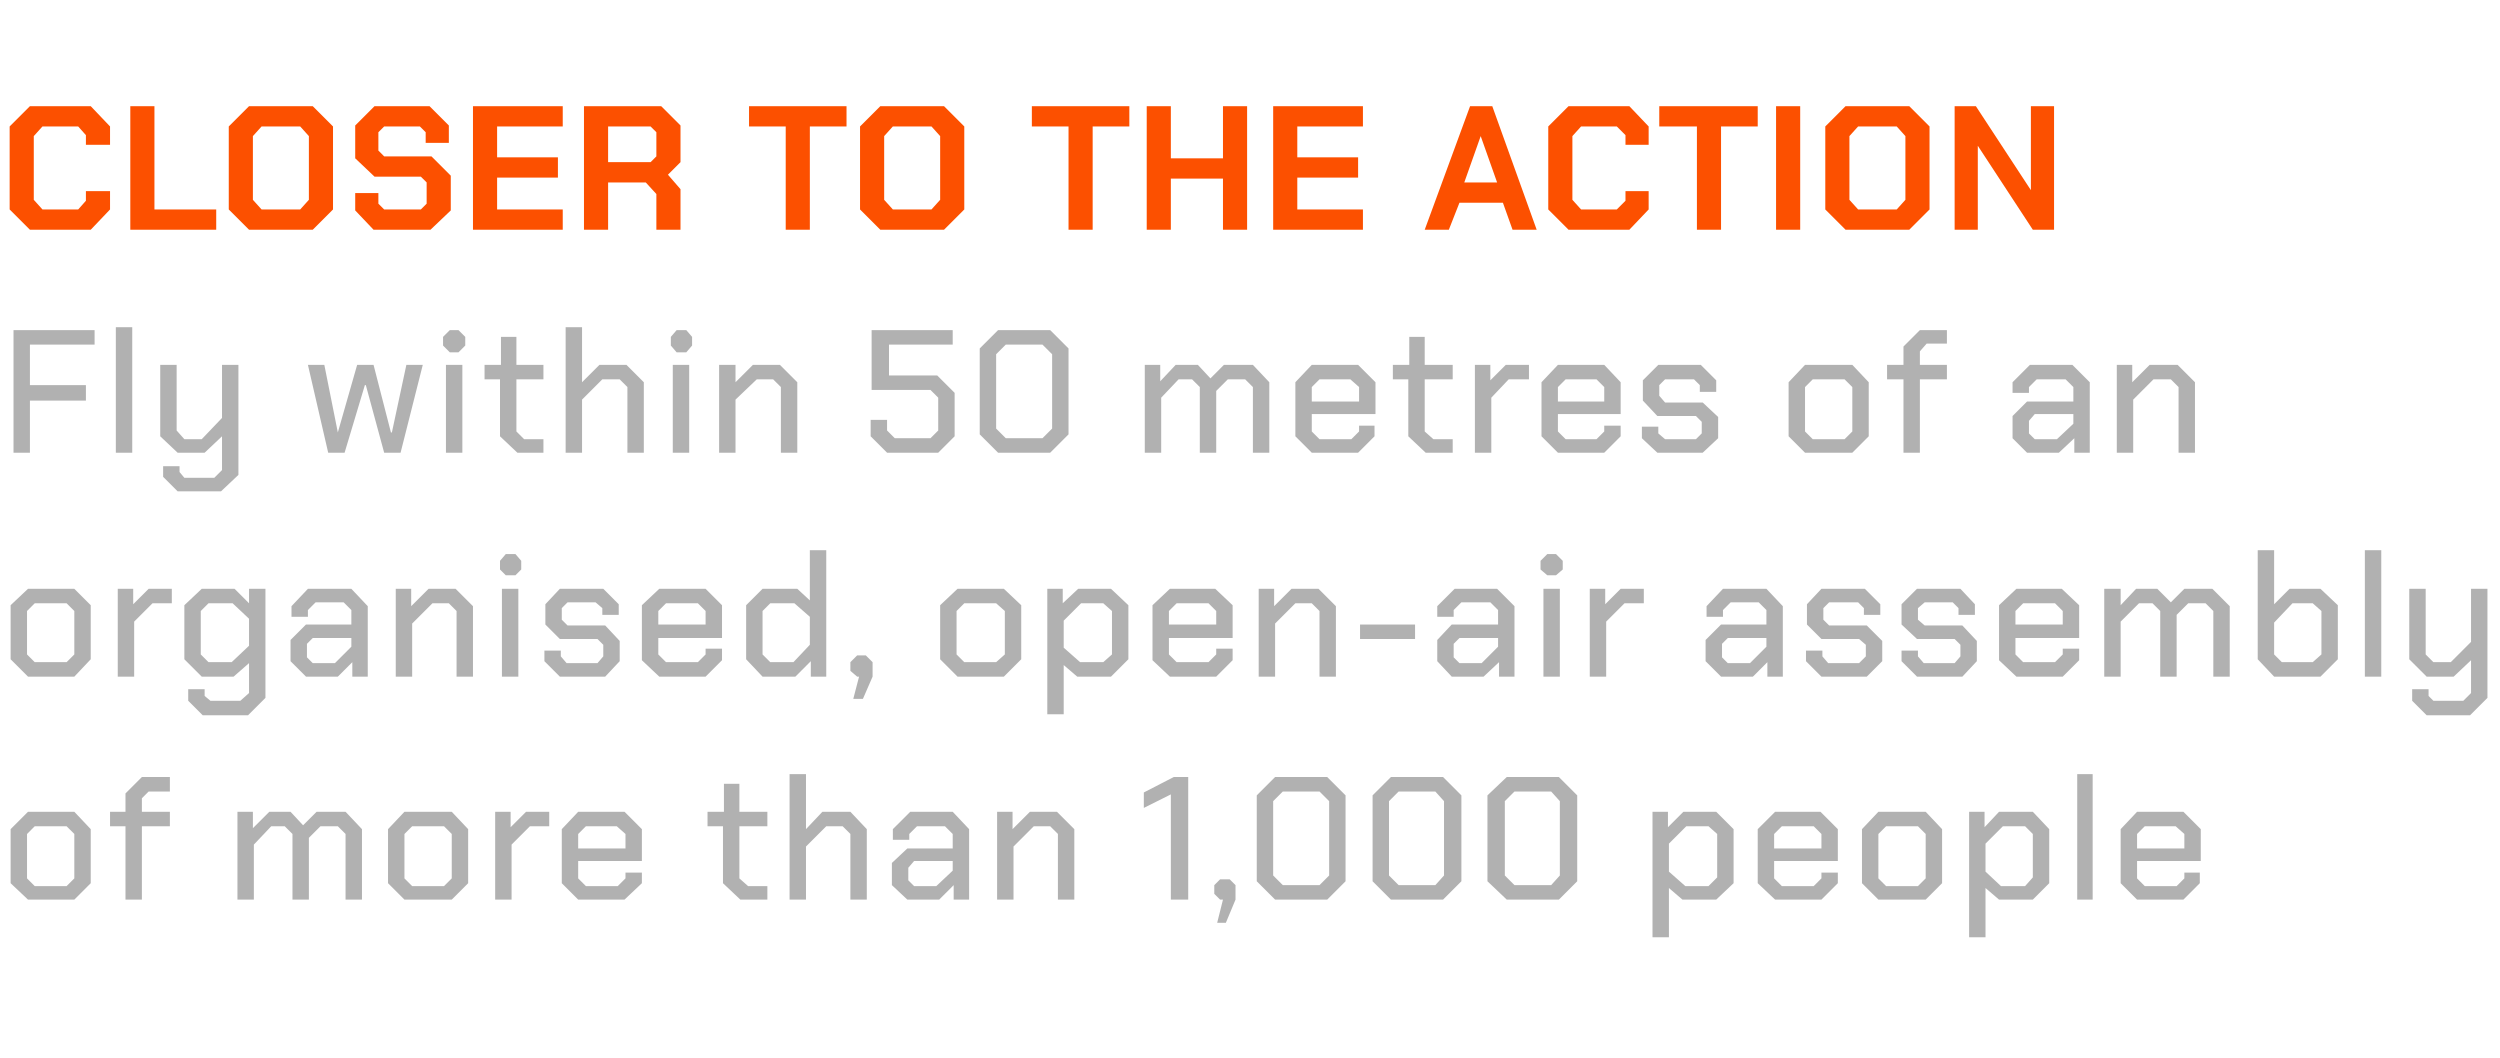
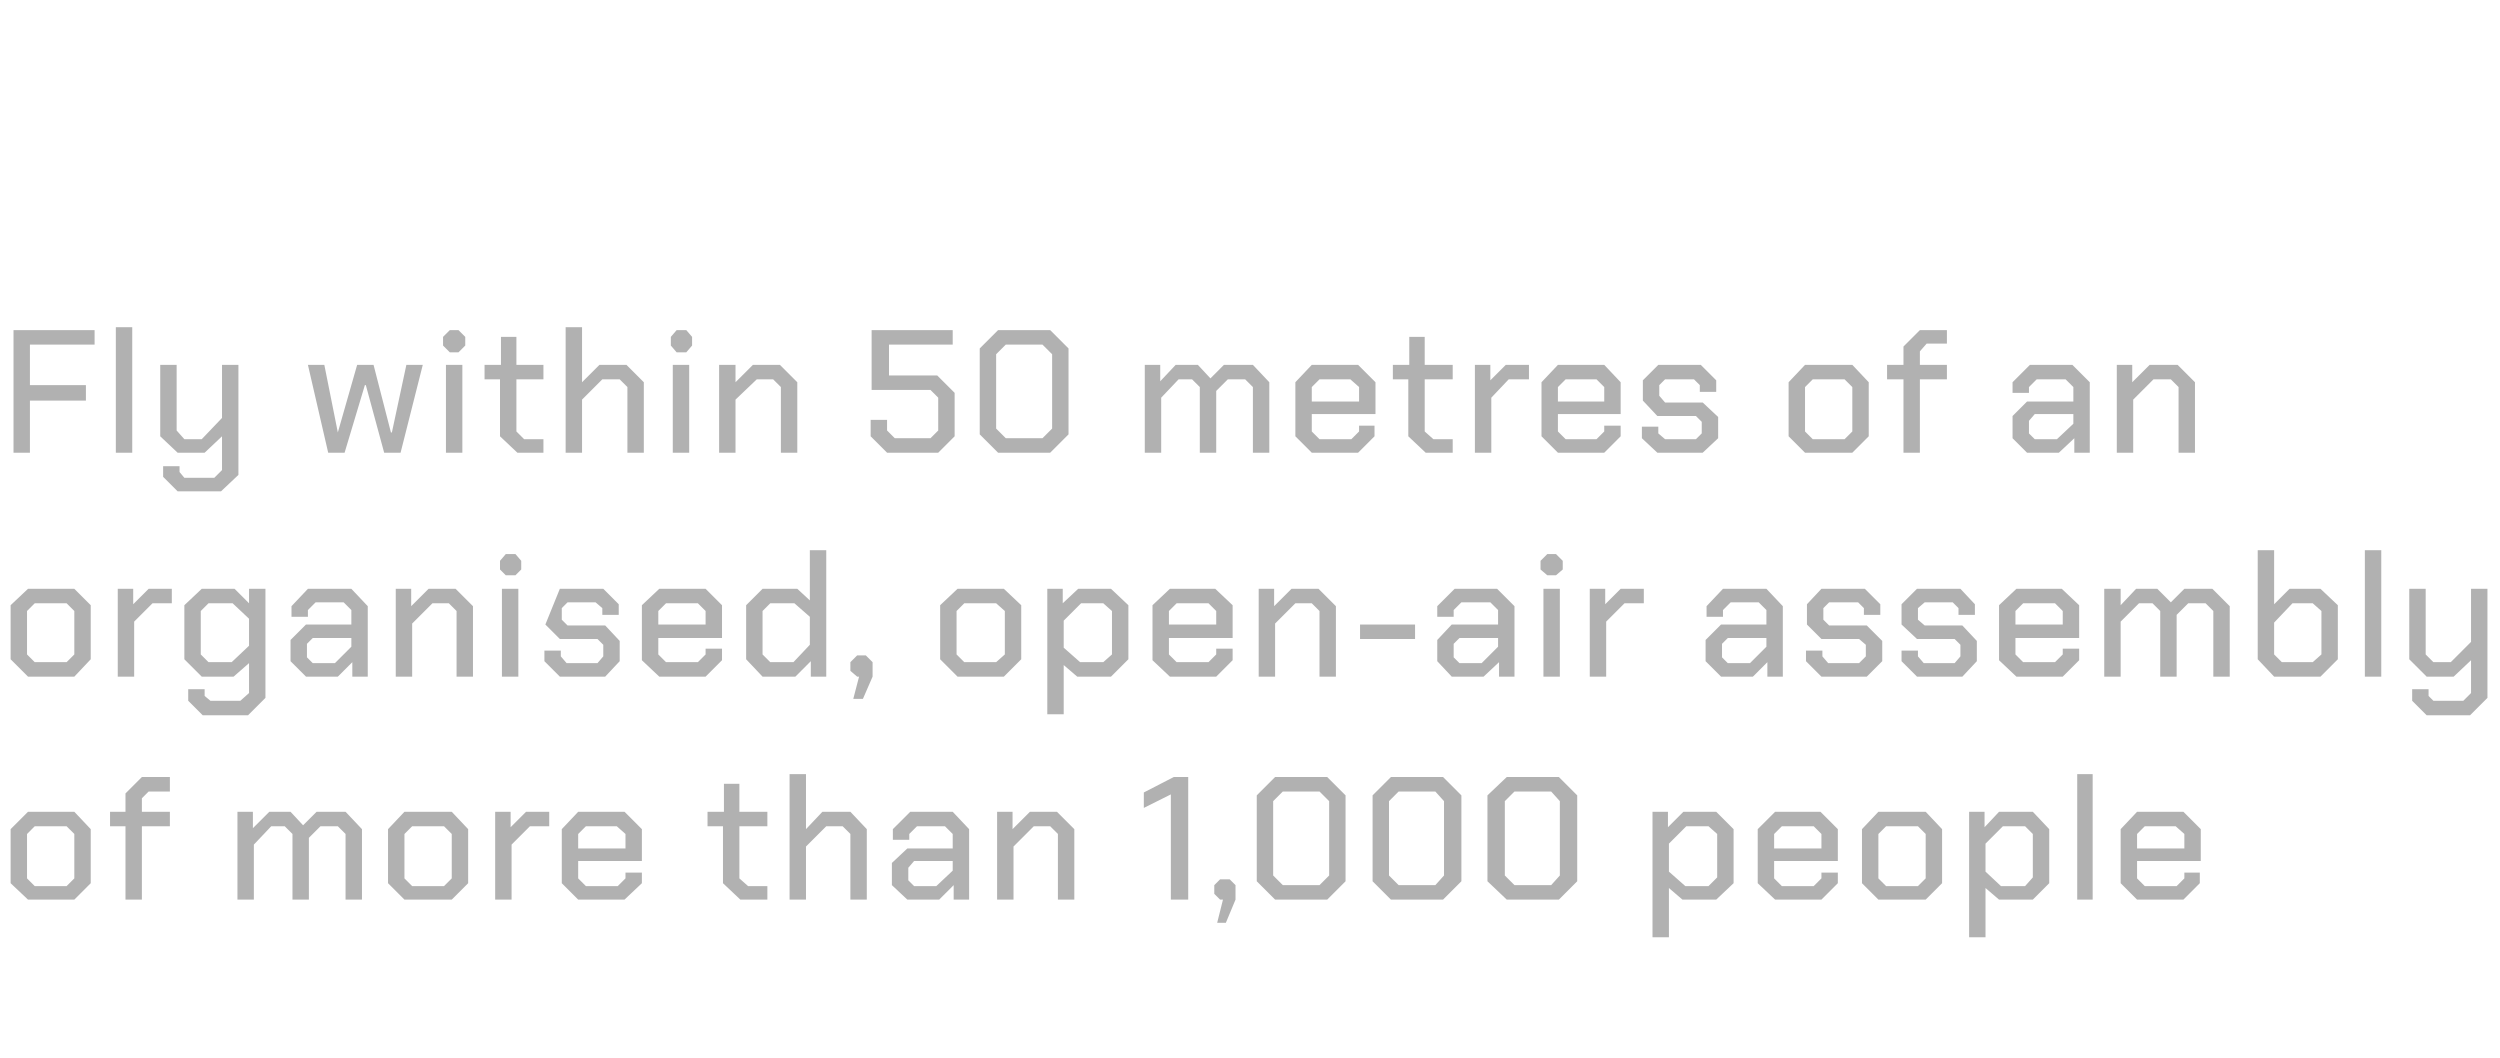
<svg xmlns="http://www.w3.org/2000/svg" version="1.1" width="259px" height="109.6px" viewBox="0 -11 259 109.6" style="top:-11px">
  <desc>CLOSER TO THE ACTION Fly within 50 metres of an organised, open air assembly of more than 1,000 people</desc>
  <defs />
  <g id="Polygon328213">
    <path d="M 1.1 80.5 L 1.1 74.9 L 2.9 73.1 L 7.7 73.1 L 9.4 74.9 L 9.4 80.5 L 7.7 82.2 L 2.9 82.2 L 1.1 80.5 Z M 6.9 80.8 L 7.7 80 L 7.7 75.4 L 6.9 74.6 L 3.6 74.6 L 2.8 75.4 L 2.8 80 L 3.6 80.8 L 6.9 80.8 Z M 13 74.6 L 11.4 74.6 L 11.4 73.1 L 13 73.1 L 13 71.2 L 14.7 69.5 L 17.6 69.5 L 17.6 71 L 15.4 71 L 14.7 71.7 L 14.7 73.1 L 17.6 73.1 L 17.6 74.6 L 14.7 74.6 L 14.7 82.2 L 13 82.2 L 13 74.6 Z M 24.6 73.1 L 26.2 73.1 L 26.2 74.8 L 27.9 73.1 L 30.1 73.1 L 31.4 74.5 L 32.8 73.1 L 35.8 73.1 L 37.5 74.9 L 37.5 82.2 L 35.8 82.2 L 35.8 75.4 L 35 74.6 L 33.2 74.6 L 32 75.8 L 32 82.2 L 30.3 82.2 L 30.3 75.4 L 29.5 74.6 L 28.1 74.6 L 26.3 76.5 L 26.3 82.2 L 24.6 82.2 L 24.6 73.1 Z M 40.2 80.5 L 40.2 74.9 L 41.9 73.1 L 46.8 73.1 L 48.5 74.9 L 48.5 80.5 L 46.8 82.2 L 41.9 82.2 L 40.2 80.5 Z M 46 80.8 L 46.8 80 L 46.8 75.4 L 46 74.6 L 42.7 74.6 L 41.9 75.4 L 41.9 80 L 42.7 80.8 L 46 80.8 Z M 51.3 73.1 L 52.9 73.1 L 52.9 74.7 L 54.5 73.1 L 56.9 73.1 L 56.9 74.6 L 54.9 74.6 L 53 76.5 L 53 82.2 L 51.3 82.2 L 51.3 73.1 Z M 58.2 80.5 L 58.2 74.9 L 59.9 73.1 L 64.7 73.1 L 66.5 74.9 L 66.5 78.2 L 59.9 78.2 L 59.9 80 L 60.7 80.8 L 64 80.8 L 64.8 80 L 64.8 79.4 L 66.5 79.4 L 66.5 80.5 L 64.7 82.2 L 59.9 82.2 L 58.2 80.5 Z M 64.8 76.9 L 64.8 75.4 L 63.9 74.6 L 60.7 74.6 L 59.9 75.4 L 59.9 76.9 L 64.8 76.9 Z M 74.9 80.5 L 74.9 74.6 L 73.3 74.6 L 73.3 73.1 L 75 73.1 L 75 70.2 L 76.6 70.2 L 76.6 73.1 L 79.5 73.1 L 79.5 74.6 L 76.6 74.6 L 76.6 80 L 77.5 80.8 L 79.5 80.8 L 79.5 82.2 L 76.7 82.2 L 74.9 80.5 Z M 81.8 69.2 L 83.5 69.2 L 83.5 74.9 L 85.2 73.1 L 88.1 73.1 L 89.8 74.9 L 89.8 82.2 L 88.1 82.2 L 88.1 75.4 L 87.3 74.6 L 85.6 74.6 L 83.5 76.7 L 83.5 82.2 L 81.8 82.2 L 81.8 69.2 Z M 92.4 80.7 L 92.4 78.4 L 94 76.9 L 98.7 76.9 L 98.7 75.4 L 97.9 74.6 L 95 74.6 L 94.2 75.4 L 94.2 76 L 92.5 76 L 92.5 74.9 L 94.3 73.1 L 98.7 73.1 L 100.4 74.9 L 100.4 82.2 L 98.8 82.2 L 98.8 80.7 L 97.3 82.2 L 94 82.2 L 92.4 80.7 Z M 97 80.8 L 98.7 79.2 L 98.7 78.2 L 94.7 78.2 L 94.1 78.9 L 94.1 80.2 L 94.7 80.8 L 97 80.8 Z M 103.3 73.1 L 104.9 73.1 L 104.9 74.9 L 106.7 73.1 L 109.5 73.1 L 111.3 74.9 L 111.3 82.2 L 109.6 82.2 L 109.6 75.4 L 108.8 74.6 L 107.1 74.6 L 105 76.7 L 105 82.2 L 103.3 82.2 L 103.3 73.1 Z M 121.3 71.3 L 118.5 72.7 L 118.5 71.1 L 121.6 69.5 L 123.1 69.5 L 123.1 82.2 L 121.3 82.2 L 121.3 71.3 Z M 126.7 82.2 L 126.4 82.2 L 125.8 81.6 L 125.8 80.7 L 126.4 80.1 L 127.4 80.1 L 128 80.7 L 128 82.2 L 127 84.6 L 126.1 84.6 L 126.7 82.2 Z M 130.2 80.3 L 130.2 71.4 L 132.1 69.5 L 137.5 69.5 L 139.4 71.4 L 139.4 80.3 L 137.5 82.2 L 132.1 82.2 L 130.2 80.3 Z M 136.7 80.7 L 137.7 79.7 L 137.7 72 L 136.7 71 L 132.9 71 L 131.9 72 L 131.9 79.7 L 132.9 80.7 L 136.7 80.7 Z M 142.2 80.3 L 142.2 71.4 L 144.1 69.5 L 149.5 69.5 L 151.4 71.4 L 151.4 80.3 L 149.5 82.2 L 144.1 82.2 L 142.2 80.3 Z M 148.7 80.7 L 149.6 79.7 L 149.6 72 L 148.7 71 L 144.9 71 L 143.9 72 L 143.9 79.7 L 144.9 80.7 L 148.7 80.7 Z M 154.1 80.3 L 154.1 71.4 L 156.1 69.5 L 161.5 69.5 L 163.4 71.4 L 163.4 80.3 L 161.5 82.2 L 156.1 82.2 L 154.1 80.3 Z M 160.7 80.7 L 161.6 79.7 L 161.6 72 L 160.7 71 L 156.9 71 L 155.9 72 L 155.9 79.7 L 156.9 80.7 L 160.7 80.7 Z M 171.2 73.1 L 172.8 73.1 L 172.8 74.7 L 174.4 73.1 L 177.8 73.1 L 179.6 74.9 L 179.6 80.5 L 177.8 82.2 L 174.3 82.2 L 172.9 81 L 172.9 86.1 L 171.2 86.1 L 171.2 73.1 Z M 177 80.8 L 177.9 79.9 L 177.9 75.4 L 177 74.6 L 174.7 74.6 L 172.9 76.4 L 172.9 79.3 L 174.6 80.8 L 177 80.8 Z M 182.1 80.5 L 182.1 74.9 L 183.9 73.1 L 188.6 73.1 L 190.4 74.9 L 190.4 78.2 L 183.8 78.2 L 183.8 80 L 184.6 80.8 L 187.9 80.8 L 188.7 80 L 188.7 79.4 L 190.4 79.4 L 190.4 80.5 L 188.7 82.2 L 183.9 82.2 L 182.1 80.5 Z M 188.7 76.9 L 188.7 75.4 L 187.9 74.6 L 184.6 74.6 L 183.8 75.4 L 183.8 76.9 L 188.7 76.9 Z M 192.9 80.5 L 192.9 74.9 L 194.6 73.1 L 199.5 73.1 L 201.2 74.9 L 201.2 80.5 L 199.5 82.2 L 194.6 82.2 L 192.9 80.5 Z M 198.7 80.8 L 199.5 80 L 199.5 75.4 L 198.7 74.6 L 195.4 74.6 L 194.6 75.4 L 194.6 80 L 195.4 80.8 L 198.7 80.8 Z M 204 73.1 L 205.6 73.1 L 205.6 74.7 L 207.1 73.1 L 210.6 73.1 L 212.3 74.9 L 212.3 80.5 L 210.6 82.2 L 207.1 82.2 L 205.7 81 L 205.7 86.1 L 204 86.1 L 204 73.1 Z M 209.8 80.8 L 210.6 79.9 L 210.6 75.4 L 209.8 74.6 L 207.5 74.6 L 205.7 76.4 L 205.7 79.3 L 207.3 80.8 L 209.8 80.8 Z M 215.2 69.2 L 216.8 69.2 L 216.8 82.2 L 215.2 82.2 L 215.2 69.2 Z M 219.7 80.5 L 219.7 74.9 L 221.4 73.1 L 226.2 73.1 L 228 74.9 L 228 78.2 L 221.4 78.2 L 221.4 80 L 222.2 80.8 L 225.5 80.8 L 226.3 80 L 226.3 79.4 L 227.9 79.4 L 227.9 80.5 L 226.2 82.2 L 221.4 82.2 L 219.7 80.5 Z M 226.3 76.9 L 226.3 75.4 L 225.4 74.6 L 222.2 74.6 L 221.4 75.4 L 221.4 76.9 L 226.3 76.9 Z " stroke="none" fill="#b1b1b1" />
  </g>
  <g id="Polygon328212">
-     <path d="M 1.1 57.3 L 1.1 51.7 L 2.9 50 L 7.7 50 L 9.4 51.7 L 9.4 57.3 L 7.7 59.1 L 2.9 59.1 L 1.1 57.3 Z M 6.9 57.6 L 7.7 56.8 L 7.7 52.3 L 6.9 51.5 L 3.6 51.5 L 2.8 52.3 L 2.8 56.8 L 3.6 57.6 L 6.9 57.6 Z M 12.2 50 L 13.8 50 L 13.8 51.6 L 15.4 50 L 17.8 50 L 17.8 51.5 L 15.8 51.5 L 13.9 53.4 L 13.9 59.1 L 12.2 59.1 L 12.2 50 Z M 27.5 50 L 27.5 61.3 L 25.7 63.1 L 21 63.1 L 19.5 61.6 L 19.5 60.4 L 21.2 60.4 L 21.2 61.1 L 21.8 61.6 L 24.9 61.6 L 25.8 60.8 L 25.8 57.7 L 24.2 59.1 L 20.9 59.1 L 19.1 57.3 L 19.1 51.7 L 20.9 50 L 24.3 50 L 25.8 51.5 L 25.8 50 L 27.5 50 Z M 25.8 53.1 L 24.1 51.5 L 21.6 51.5 L 20.8 52.3 L 20.8 56.8 L 21.6 57.6 L 24 57.6 L 25.8 55.9 L 25.8 53.1 Z M 30.1 57.5 L 30.1 55.3 L 31.7 53.7 L 36.4 53.7 L 36.4 52.2 L 35.6 51.4 L 32.7 51.4 L 31.9 52.2 L 31.9 52.9 L 30.2 52.9 L 30.2 51.8 L 31.9 50 L 36.4 50 L 38.1 51.8 L 38.1 59.1 L 36.5 59.1 L 36.5 57.6 L 35 59.1 L 31.7 59.1 L 30.1 57.5 Z M 34.7 57.7 L 36.4 56 L 36.4 55.1 L 32.4 55.1 L 31.8 55.7 L 31.8 57.1 L 32.4 57.7 L 34.7 57.7 Z M 41 50 L 42.6 50 L 42.6 51.8 L 44.4 50 L 47.2 50 L 49 51.8 L 49 59.1 L 47.3 59.1 L 47.3 52.3 L 46.5 51.5 L 44.8 51.5 L 42.7 53.6 L 42.7 59.1 L 41 59.1 L 41 50 Z M 51.8 48 L 51.8 47.1 L 52.4 46.4 L 53.4 46.4 L 54 47.1 L 54 48 L 53.4 48.6 L 52.4 48.6 L 51.8 48 Z M 52 50 L 53.7 50 L 53.7 59.1 L 52 59.1 L 52 50 Z M 56.4 57.5 L 56.4 56.4 L 58.1 56.4 L 58.1 57 L 58.7 57.7 L 61.9 57.7 L 62.5 57 L 62.5 55.8 L 61.9 55.2 L 58 55.2 L 56.5 53.7 L 56.5 51.6 L 58 50 L 62.5 50 L 64.1 51.6 L 64.1 52.7 L 62.4 52.7 L 62.4 52 L 61.7 51.4 L 58.8 51.4 L 58.2 52 L 58.2 53.2 L 58.8 53.8 L 62.7 53.8 L 64.2 55.4 L 64.2 57.5 L 62.7 59.1 L 58 59.1 L 56.4 57.5 Z M 66.5 57.4 L 66.5 51.7 L 68.3 50 L 73.1 50 L 74.8 51.7 L 74.8 55.1 L 68.2 55.1 L 68.2 56.8 L 69 57.6 L 72.3 57.6 L 73.1 56.8 L 73.1 56.2 L 74.8 56.2 L 74.8 57.4 L 73.1 59.1 L 68.3 59.1 L 66.5 57.4 Z M 73.1 53.7 L 73.1 52.3 L 72.3 51.5 L 69 51.5 L 68.2 52.3 L 68.2 53.7 L 73.1 53.7 Z M 77.3 57.3 L 77.3 51.7 L 79 50 L 82.6 50 L 83.9 51.2 L 83.9 46 L 85.6 46 L 85.6 59.1 L 84 59.1 L 84 57.5 L 82.4 59.1 L 79 59.1 L 77.3 57.3 Z M 82.2 57.6 L 83.9 55.8 L 83.9 52.9 L 82.3 51.5 L 79.8 51.5 L 79 52.3 L 79 56.8 L 79.8 57.6 L 82.2 57.6 Z M 89 59.1 L 88.8 59.1 L 88.1 58.5 L 88.1 57.6 L 88.8 56.9 L 89.7 56.9 L 90.4 57.6 L 90.4 59.1 L 89.4 61.4 L 88.4 61.4 L 89 59.1 Z M 97.4 57.3 L 97.4 51.7 L 99.2 50 L 104 50 L 105.8 51.7 L 105.8 57.3 L 104 59.1 L 99.2 59.1 L 97.4 57.3 Z M 103.2 57.6 L 104.1 56.8 L 104.1 52.3 L 103.2 51.5 L 99.9 51.5 L 99.1 52.3 L 99.1 56.8 L 99.9 57.6 L 103.2 57.6 Z M 108.5 50 L 110.1 50 L 110.1 51.5 L 111.7 50 L 115.1 50 L 116.9 51.7 L 116.9 57.3 L 115.1 59.1 L 111.6 59.1 L 110.2 57.9 L 110.2 63 L 108.5 63 L 108.5 50 Z M 114.3 57.6 L 115.2 56.8 L 115.2 52.3 L 114.3 51.5 L 112 51.5 L 110.2 53.3 L 110.2 56.1 L 111.9 57.6 L 114.3 57.6 Z M 119.4 57.4 L 119.4 51.7 L 121.2 50 L 125.9 50 L 127.7 51.7 L 127.7 55.1 L 121.1 55.1 L 121.1 56.8 L 121.9 57.6 L 125.2 57.6 L 126 56.8 L 126 56.2 L 127.7 56.2 L 127.7 57.4 L 126 59.1 L 121.2 59.1 L 119.4 57.4 Z M 126 53.7 L 126 52.3 L 125.2 51.5 L 121.9 51.5 L 121.1 52.3 L 121.1 53.7 L 126 53.7 Z M 130.4 50 L 132 50 L 132 51.8 L 133.8 50 L 136.6 50 L 138.4 51.8 L 138.4 59.1 L 136.7 59.1 L 136.7 52.3 L 135.9 51.5 L 134.2 51.5 L 132.1 53.6 L 132.1 59.1 L 130.4 59.1 L 130.4 50 Z M 140.9 53.7 L 146.6 53.7 L 146.6 55.2 L 140.9 55.2 L 140.9 53.7 Z M 148.9 57.5 L 148.9 55.3 L 150.4 53.7 L 155.2 53.7 L 155.2 52.2 L 154.4 51.4 L 151.4 51.4 L 150.6 52.2 L 150.6 52.9 L 148.9 52.9 L 148.9 51.8 L 150.7 50 L 155.1 50 L 156.9 51.8 L 156.9 59.1 L 155.3 59.1 L 155.3 57.6 L 153.7 59.1 L 150.4 59.1 L 148.9 57.5 Z M 153.5 57.7 L 155.2 56 L 155.2 55.1 L 151.2 55.1 L 150.6 55.7 L 150.6 57.1 L 151.2 57.7 L 153.5 57.7 Z M 159.6 48 L 159.6 47.1 L 160.3 46.4 L 161.2 46.4 L 161.9 47.1 L 161.9 48 L 161.2 48.6 L 160.3 48.6 L 159.6 48 Z M 159.9 50 L 161.6 50 L 161.6 59.1 L 159.9 59.1 L 159.9 50 Z M 164.7 50 L 166.3 50 L 166.3 51.6 L 167.9 50 L 170.3 50 L 170.3 51.5 L 168.3 51.5 L 166.4 53.4 L 166.4 59.1 L 164.7 59.1 L 164.7 50 Z M 176.7 57.5 L 176.7 55.3 L 178.3 53.7 L 183 53.7 L 183 52.2 L 182.2 51.4 L 179.3 51.4 L 178.5 52.2 L 178.5 52.9 L 176.8 52.9 L 176.8 51.8 L 178.5 50 L 183 50 L 184.7 51.8 L 184.7 59.1 L 183.1 59.1 L 183.1 57.6 L 181.6 59.1 L 178.3 59.1 L 176.7 57.5 Z M 181.3 57.7 L 183 56 L 183 55.1 L 179 55.1 L 178.4 55.7 L 178.4 57.1 L 179 57.7 L 181.3 57.7 Z M 187.1 57.5 L 187.1 56.4 L 188.8 56.4 L 188.8 57 L 189.4 57.7 L 192.6 57.7 L 193.3 57 L 193.3 55.8 L 192.6 55.2 L 188.7 55.2 L 187.2 53.7 L 187.2 51.6 L 188.7 50 L 193.2 50 L 194.8 51.6 L 194.8 52.7 L 193.1 52.7 L 193.1 52 L 192.5 51.4 L 189.5 51.4 L 188.9 52 L 188.9 53.2 L 189.5 53.8 L 193.4 53.8 L 195 55.4 L 195 57.5 L 193.4 59.1 L 188.7 59.1 L 187.1 57.5 Z M 197 57.5 L 197 56.4 L 198.7 56.4 L 198.7 57 L 199.3 57.7 L 202.5 57.7 L 203.1 57 L 203.1 55.8 L 202.5 55.2 L 198.6 55.2 L 197 53.7 L 197 51.6 L 198.6 50 L 203.1 50 L 204.6 51.6 L 204.6 52.7 L 202.9 52.7 L 202.9 52 L 202.3 51.4 L 199.4 51.4 L 198.7 52 L 198.7 53.2 L 199.4 53.8 L 203.3 53.8 L 204.8 55.4 L 204.8 57.5 L 203.3 59.1 L 198.6 59.1 L 197 57.5 Z M 207.1 57.4 L 207.1 51.7 L 208.9 50 L 213.6 50 L 215.4 51.7 L 215.4 55.1 L 208.8 55.1 L 208.8 56.8 L 209.6 57.6 L 212.9 57.6 L 213.7 56.8 L 213.7 56.2 L 215.4 56.2 L 215.4 57.4 L 213.7 59.1 L 208.9 59.1 L 207.1 57.4 Z M 213.7 53.7 L 213.7 52.3 L 212.9 51.5 L 209.6 51.5 L 208.8 52.3 L 208.8 53.7 L 213.7 53.7 Z M 218 50 L 219.7 50 L 219.7 51.7 L 221.3 50 L 223.5 50 L 224.9 51.4 L 226.3 50 L 229.2 50 L 231 51.8 L 231 59.1 L 229.3 59.1 L 229.3 52.3 L 228.5 51.5 L 226.7 51.5 L 225.5 52.7 L 225.5 59.1 L 223.8 59.1 L 223.8 52.3 L 223 51.5 L 221.6 51.5 L 219.7 53.4 L 219.7 59.1 L 218 59.1 L 218 50 Z M 233.9 57.3 L 233.9 46 L 235.6 46 L 235.6 51.6 L 237.2 50 L 240.4 50 L 242.2 51.7 L 242.2 57.3 L 240.4 59.1 L 235.6 59.1 L 233.9 57.3 Z M 239.6 57.6 L 240.5 56.8 L 240.5 52.3 L 239.6 51.5 L 237.5 51.5 L 235.6 53.5 L 235.6 56.8 L 236.4 57.6 L 239.6 57.6 Z M 245 46 L 246.7 46 L 246.7 59.1 L 245 59.1 L 245 46 Z M 257.7 50 L 257.7 61.3 L 255.9 63.1 L 251.4 63.1 L 249.9 61.6 L 249.9 60.4 L 251.6 60.4 L 251.6 61.1 L 252.1 61.6 L 255.2 61.6 L 256 60.8 L 256 57.4 L 254.2 59.1 L 251.4 59.1 L 249.6 57.3 L 249.6 50 L 251.3 50 L 251.3 56.8 L 252.1 57.6 L 253.9 57.6 L 256 55.5 L 256 50 L 257.7 50 Z " stroke="none" fill="#b1b1b1" />
+     <path d="M 1.1 57.3 L 1.1 51.7 L 2.9 50 L 7.7 50 L 9.4 51.7 L 9.4 57.3 L 7.7 59.1 L 2.9 59.1 L 1.1 57.3 Z M 6.9 57.6 L 7.7 56.8 L 7.7 52.3 L 6.9 51.5 L 3.6 51.5 L 2.8 52.3 L 2.8 56.8 L 3.6 57.6 L 6.9 57.6 Z M 12.2 50 L 13.8 50 L 13.8 51.6 L 15.4 50 L 17.8 50 L 17.8 51.5 L 15.8 51.5 L 13.9 53.4 L 13.9 59.1 L 12.2 59.1 L 12.2 50 Z M 27.5 50 L 27.5 61.3 L 25.7 63.1 L 21 63.1 L 19.5 61.6 L 19.5 60.4 L 21.2 60.4 L 21.2 61.1 L 21.8 61.6 L 24.9 61.6 L 25.8 60.8 L 25.8 57.7 L 24.2 59.1 L 20.9 59.1 L 19.1 57.3 L 19.1 51.7 L 20.9 50 L 24.3 50 L 25.8 51.5 L 25.8 50 L 27.5 50 Z M 25.8 53.1 L 24.1 51.5 L 21.6 51.5 L 20.8 52.3 L 20.8 56.8 L 21.6 57.6 L 24 57.6 L 25.8 55.9 L 25.8 53.1 Z M 30.1 57.5 L 30.1 55.3 L 31.7 53.7 L 36.4 53.7 L 36.4 52.2 L 35.6 51.4 L 32.7 51.4 L 31.9 52.2 L 31.9 52.9 L 30.2 52.9 L 30.2 51.8 L 31.9 50 L 36.4 50 L 38.1 51.8 L 38.1 59.1 L 36.5 59.1 L 36.5 57.6 L 35 59.1 L 31.7 59.1 L 30.1 57.5 Z M 34.7 57.7 L 36.4 56 L 36.4 55.1 L 32.4 55.1 L 31.8 55.7 L 31.8 57.1 L 32.4 57.7 L 34.7 57.7 Z M 41 50 L 42.6 50 L 42.6 51.8 L 44.4 50 L 47.2 50 L 49 51.8 L 49 59.1 L 47.3 59.1 L 47.3 52.3 L 46.5 51.5 L 44.8 51.5 L 42.7 53.6 L 42.7 59.1 L 41 59.1 L 41 50 Z M 51.8 48 L 51.8 47.1 L 52.4 46.4 L 53.4 46.4 L 54 47.1 L 54 48 L 53.4 48.6 L 52.4 48.6 L 51.8 48 Z M 52 50 L 53.7 50 L 53.7 59.1 L 52 59.1 L 52 50 Z M 56.4 57.5 L 56.4 56.4 L 58.1 56.4 L 58.1 57 L 58.7 57.7 L 61.9 57.7 L 62.5 57 L 62.5 55.8 L 61.9 55.2 L 58 55.2 L 56.5 53.7 L 58 50 L 62.5 50 L 64.1 51.6 L 64.1 52.7 L 62.4 52.7 L 62.4 52 L 61.7 51.4 L 58.8 51.4 L 58.2 52 L 58.2 53.2 L 58.8 53.8 L 62.7 53.8 L 64.2 55.4 L 64.2 57.5 L 62.7 59.1 L 58 59.1 L 56.4 57.5 Z M 66.5 57.4 L 66.5 51.7 L 68.3 50 L 73.1 50 L 74.8 51.7 L 74.8 55.1 L 68.2 55.1 L 68.2 56.8 L 69 57.6 L 72.3 57.6 L 73.1 56.8 L 73.1 56.2 L 74.8 56.2 L 74.8 57.4 L 73.1 59.1 L 68.3 59.1 L 66.5 57.4 Z M 73.1 53.7 L 73.1 52.3 L 72.3 51.5 L 69 51.5 L 68.2 52.3 L 68.2 53.7 L 73.1 53.7 Z M 77.3 57.3 L 77.3 51.7 L 79 50 L 82.6 50 L 83.9 51.2 L 83.9 46 L 85.6 46 L 85.6 59.1 L 84 59.1 L 84 57.5 L 82.4 59.1 L 79 59.1 L 77.3 57.3 Z M 82.2 57.6 L 83.9 55.8 L 83.9 52.9 L 82.3 51.5 L 79.8 51.5 L 79 52.3 L 79 56.8 L 79.8 57.6 L 82.2 57.6 Z M 89 59.1 L 88.8 59.1 L 88.1 58.5 L 88.1 57.6 L 88.8 56.9 L 89.7 56.9 L 90.4 57.6 L 90.4 59.1 L 89.4 61.4 L 88.4 61.4 L 89 59.1 Z M 97.4 57.3 L 97.4 51.7 L 99.2 50 L 104 50 L 105.8 51.7 L 105.8 57.3 L 104 59.1 L 99.2 59.1 L 97.4 57.3 Z M 103.2 57.6 L 104.1 56.8 L 104.1 52.3 L 103.2 51.5 L 99.9 51.5 L 99.1 52.3 L 99.1 56.8 L 99.9 57.6 L 103.2 57.6 Z M 108.5 50 L 110.1 50 L 110.1 51.5 L 111.7 50 L 115.1 50 L 116.9 51.7 L 116.9 57.3 L 115.1 59.1 L 111.6 59.1 L 110.2 57.9 L 110.2 63 L 108.5 63 L 108.5 50 Z M 114.3 57.6 L 115.2 56.8 L 115.2 52.3 L 114.3 51.5 L 112 51.5 L 110.2 53.3 L 110.2 56.1 L 111.9 57.6 L 114.3 57.6 Z M 119.4 57.4 L 119.4 51.7 L 121.2 50 L 125.9 50 L 127.7 51.7 L 127.7 55.1 L 121.1 55.1 L 121.1 56.8 L 121.9 57.6 L 125.2 57.6 L 126 56.8 L 126 56.2 L 127.7 56.2 L 127.7 57.4 L 126 59.1 L 121.2 59.1 L 119.4 57.4 Z M 126 53.7 L 126 52.3 L 125.2 51.5 L 121.9 51.5 L 121.1 52.3 L 121.1 53.7 L 126 53.7 Z M 130.4 50 L 132 50 L 132 51.8 L 133.8 50 L 136.6 50 L 138.4 51.8 L 138.4 59.1 L 136.7 59.1 L 136.7 52.3 L 135.9 51.5 L 134.2 51.5 L 132.1 53.6 L 132.1 59.1 L 130.4 59.1 L 130.4 50 Z M 140.9 53.7 L 146.6 53.7 L 146.6 55.2 L 140.9 55.2 L 140.9 53.7 Z M 148.9 57.5 L 148.9 55.3 L 150.4 53.7 L 155.2 53.7 L 155.2 52.2 L 154.4 51.4 L 151.4 51.4 L 150.6 52.2 L 150.6 52.9 L 148.9 52.9 L 148.9 51.8 L 150.7 50 L 155.1 50 L 156.9 51.8 L 156.9 59.1 L 155.3 59.1 L 155.3 57.6 L 153.7 59.1 L 150.4 59.1 L 148.9 57.5 Z M 153.5 57.7 L 155.2 56 L 155.2 55.1 L 151.2 55.1 L 150.6 55.7 L 150.6 57.1 L 151.2 57.7 L 153.5 57.7 Z M 159.6 48 L 159.6 47.1 L 160.3 46.4 L 161.2 46.4 L 161.9 47.1 L 161.9 48 L 161.2 48.6 L 160.3 48.6 L 159.6 48 Z M 159.9 50 L 161.6 50 L 161.6 59.1 L 159.9 59.1 L 159.9 50 Z M 164.7 50 L 166.3 50 L 166.3 51.6 L 167.9 50 L 170.3 50 L 170.3 51.5 L 168.3 51.5 L 166.4 53.4 L 166.4 59.1 L 164.7 59.1 L 164.7 50 Z M 176.7 57.5 L 176.7 55.3 L 178.3 53.7 L 183 53.7 L 183 52.2 L 182.2 51.4 L 179.3 51.4 L 178.5 52.2 L 178.5 52.9 L 176.8 52.9 L 176.8 51.8 L 178.5 50 L 183 50 L 184.7 51.8 L 184.7 59.1 L 183.1 59.1 L 183.1 57.6 L 181.6 59.1 L 178.3 59.1 L 176.7 57.5 Z M 181.3 57.7 L 183 56 L 183 55.1 L 179 55.1 L 178.4 55.7 L 178.4 57.1 L 179 57.7 L 181.3 57.7 Z M 187.1 57.5 L 187.1 56.4 L 188.8 56.4 L 188.8 57 L 189.4 57.7 L 192.6 57.7 L 193.3 57 L 193.3 55.8 L 192.6 55.2 L 188.7 55.2 L 187.2 53.7 L 187.2 51.6 L 188.7 50 L 193.2 50 L 194.8 51.6 L 194.8 52.7 L 193.1 52.7 L 193.1 52 L 192.5 51.4 L 189.5 51.4 L 188.9 52 L 188.9 53.2 L 189.5 53.8 L 193.4 53.8 L 195 55.4 L 195 57.5 L 193.4 59.1 L 188.7 59.1 L 187.1 57.5 Z M 197 57.5 L 197 56.4 L 198.7 56.4 L 198.7 57 L 199.3 57.7 L 202.5 57.7 L 203.1 57 L 203.1 55.8 L 202.5 55.2 L 198.6 55.2 L 197 53.7 L 197 51.6 L 198.6 50 L 203.1 50 L 204.6 51.6 L 204.6 52.7 L 202.9 52.7 L 202.9 52 L 202.3 51.4 L 199.4 51.4 L 198.7 52 L 198.7 53.2 L 199.4 53.8 L 203.3 53.8 L 204.8 55.4 L 204.8 57.5 L 203.3 59.1 L 198.6 59.1 L 197 57.5 Z M 207.1 57.4 L 207.1 51.7 L 208.9 50 L 213.6 50 L 215.4 51.7 L 215.4 55.1 L 208.8 55.1 L 208.8 56.8 L 209.6 57.6 L 212.9 57.6 L 213.7 56.8 L 213.7 56.2 L 215.4 56.2 L 215.4 57.4 L 213.7 59.1 L 208.9 59.1 L 207.1 57.4 Z M 213.7 53.7 L 213.7 52.3 L 212.9 51.5 L 209.6 51.5 L 208.8 52.3 L 208.8 53.7 L 213.7 53.7 Z M 218 50 L 219.7 50 L 219.7 51.7 L 221.3 50 L 223.5 50 L 224.9 51.4 L 226.3 50 L 229.2 50 L 231 51.8 L 231 59.1 L 229.3 59.1 L 229.3 52.3 L 228.5 51.5 L 226.7 51.5 L 225.5 52.7 L 225.5 59.1 L 223.8 59.1 L 223.8 52.3 L 223 51.5 L 221.6 51.5 L 219.7 53.4 L 219.7 59.1 L 218 59.1 L 218 50 Z M 233.9 57.3 L 233.9 46 L 235.6 46 L 235.6 51.6 L 237.2 50 L 240.4 50 L 242.2 51.7 L 242.2 57.3 L 240.4 59.1 L 235.6 59.1 L 233.9 57.3 Z M 239.6 57.6 L 240.5 56.8 L 240.5 52.3 L 239.6 51.5 L 237.5 51.5 L 235.6 53.5 L 235.6 56.8 L 236.4 57.6 L 239.6 57.6 Z M 245 46 L 246.7 46 L 246.7 59.1 L 245 59.1 L 245 46 Z M 257.7 50 L 257.7 61.3 L 255.9 63.1 L 251.4 63.1 L 249.9 61.6 L 249.9 60.4 L 251.6 60.4 L 251.6 61.1 L 252.1 61.6 L 255.2 61.6 L 256 60.8 L 256 57.4 L 254.2 59.1 L 251.4 59.1 L 249.6 57.3 L 249.6 50 L 251.3 50 L 251.3 56.8 L 252.1 57.6 L 253.9 57.6 L 256 55.5 L 256 50 L 257.7 50 Z " stroke="none" fill="#b1b1b1" />
  </g>
  <g id="Polygon328211">
    <path d="M 1.4 23.2 L 9.8 23.2 L 9.8 24.7 L 3.1 24.7 L 3.1 28.9 L 8.9 28.9 L 8.9 30.5 L 3.1 30.5 L 3.1 35.9 L 1.4 35.9 L 1.4 23.2 Z M 12 22.9 L 13.7 22.9 L 13.7 35.9 L 12 35.9 L 12 22.9 Z M 24.7 26.8 L 24.7 38.2 L 22.9 39.9 L 18.4 39.9 L 16.9 38.4 L 16.9 37.3 L 18.6 37.3 L 18.6 37.9 L 19.1 38.5 L 22.2 38.5 L 23 37.7 L 23 34.2 L 21.2 35.9 L 18.4 35.9 L 16.6 34.2 L 16.6 26.8 L 18.3 26.8 L 18.3 33.6 L 19.1 34.5 L 20.9 34.5 L 23 32.3 L 23 26.8 L 24.7 26.8 Z M 31.9 26.8 L 33.6 26.8 L 35 33.8 L 35 33.8 L 37 26.8 L 38.7 26.8 L 40.5 33.8 L 40.6 33.8 L 42.1 26.8 L 43.8 26.8 L 41.5 35.9 L 39.8 35.9 L 37.9 28.9 L 37.8 28.9 L 35.7 35.9 L 34 35.9 L 31.9 26.8 Z M 45.9 24.8 L 45.9 23.9 L 46.6 23.2 L 47.5 23.2 L 48.2 23.9 L 48.2 24.8 L 47.5 25.5 L 46.6 25.5 L 45.9 24.8 Z M 46.2 26.8 L 47.9 26.8 L 47.9 35.9 L 46.2 35.9 L 46.2 26.8 Z M 51.8 34.2 L 51.8 28.3 L 50.2 28.3 L 50.2 26.8 L 51.9 26.8 L 51.9 23.9 L 53.5 23.9 L 53.5 26.8 L 56.3 26.8 L 56.3 28.3 L 53.5 28.3 L 53.5 33.7 L 54.3 34.5 L 56.3 34.5 L 56.3 35.9 L 53.6 35.9 L 51.8 34.2 Z M 58.6 22.9 L 60.3 22.9 L 60.3 28.6 L 62.1 26.8 L 64.9 26.8 L 66.7 28.6 L 66.7 35.9 L 65 35.9 L 65 29.1 L 64.2 28.3 L 62.4 28.3 L 60.3 30.4 L 60.3 35.9 L 58.6 35.9 L 58.6 22.9 Z M 69.5 24.8 L 69.5 23.9 L 70.1 23.2 L 71.1 23.2 L 71.7 23.9 L 71.7 24.8 L 71.1 25.5 L 70.1 25.5 L 69.5 24.8 Z M 69.7 26.8 L 71.4 26.8 L 71.4 35.9 L 69.7 35.9 L 69.7 26.8 Z M 74.5 26.8 L 76.2 26.8 L 76.2 28.6 L 78 26.8 L 80.8 26.8 L 82.6 28.6 L 82.6 35.9 L 80.9 35.9 L 80.9 29.1 L 80.1 28.3 L 78.4 28.3 L 76.2 30.4 L 76.2 35.9 L 74.5 35.9 L 74.5 26.8 Z M 90.2 34.2 L 90.2 32.5 L 91.9 32.5 L 91.9 33.6 L 92.7 34.4 L 96.4 34.4 L 97.2 33.6 L 97.2 30.2 L 96.4 29.4 L 90.3 29.4 L 90.3 23.2 L 98.7 23.2 L 98.7 24.7 L 92.1 24.7 L 92.1 27.9 L 97.1 27.9 L 98.9 29.7 L 98.9 34.2 L 97.2 35.9 L 91.9 35.9 L 90.2 34.2 Z M 101.5 34 L 101.5 25.1 L 103.4 23.2 L 108.8 23.2 L 110.7 25.1 L 110.7 34 L 108.8 35.9 L 103.4 35.9 L 101.5 34 Z M 108 34.4 L 109 33.4 L 109 25.7 L 108 24.7 L 104.2 24.7 L 103.2 25.7 L 103.2 33.4 L 104.2 34.4 L 108 34.4 Z M 118.6 26.8 L 120.2 26.8 L 120.2 28.5 L 121.8 26.8 L 124.1 26.8 L 125.4 28.2 L 126.8 26.8 L 129.8 26.8 L 131.5 28.6 L 131.5 35.9 L 129.8 35.9 L 129.8 29.1 L 129 28.3 L 127.2 28.3 L 126 29.5 L 126 35.9 L 124.3 35.9 L 124.3 29.1 L 123.5 28.3 L 122.1 28.3 L 120.3 30.2 L 120.3 35.9 L 118.6 35.9 L 118.6 26.8 Z M 134.2 34.2 L 134.2 28.6 L 135.9 26.8 L 140.7 26.8 L 142.5 28.6 L 142.5 31.9 L 135.9 31.9 L 135.9 33.7 L 136.7 34.5 L 140 34.5 L 140.8 33.7 L 140.8 33.1 L 142.4 33.1 L 142.4 34.2 L 140.7 35.9 L 135.9 35.9 L 134.2 34.2 Z M 140.8 30.6 L 140.8 29.1 L 139.9 28.3 L 136.7 28.3 L 135.9 29.1 L 135.9 30.6 L 140.8 30.6 Z M 145.9 34.2 L 145.9 28.3 L 144.3 28.3 L 144.3 26.8 L 146 26.8 L 146 23.9 L 147.6 23.9 L 147.6 26.8 L 150.5 26.8 L 150.5 28.3 L 147.6 28.3 L 147.6 33.7 L 148.5 34.5 L 150.5 34.5 L 150.5 35.9 L 147.7 35.9 L 145.9 34.2 Z M 152.8 26.8 L 154.4 26.8 L 154.4 28.4 L 156 26.8 L 158.4 26.8 L 158.4 28.3 L 156.3 28.3 L 154.5 30.2 L 154.5 35.9 L 152.8 35.9 L 152.8 26.8 Z M 159.7 34.2 L 159.7 28.6 L 161.4 26.8 L 166.2 26.8 L 167.9 28.6 L 167.9 31.9 L 161.4 31.9 L 161.4 33.7 L 162.2 34.5 L 165.4 34.5 L 166.2 33.7 L 166.2 33.1 L 167.9 33.1 L 167.9 34.2 L 166.2 35.9 L 161.4 35.9 L 159.7 34.2 Z M 166.2 30.6 L 166.2 29.1 L 165.4 28.3 L 162.2 28.3 L 161.4 29.1 L 161.4 30.6 L 166.2 30.6 Z M 170.1 34.4 L 170.1 33.2 L 171.8 33.2 L 171.8 33.9 L 172.5 34.5 L 175.7 34.5 L 176.3 33.9 L 176.3 32.7 L 175.7 32.1 L 171.7 32.1 L 170.2 30.5 L 170.2 28.4 L 171.8 26.8 L 176.2 26.8 L 177.8 28.4 L 177.8 29.6 L 176.1 29.6 L 176.1 28.9 L 175.5 28.3 L 172.5 28.3 L 171.9 28.9 L 171.9 30 L 172.5 30.7 L 176.4 30.7 L 178 32.2 L 178 34.4 L 176.4 35.9 L 171.7 35.9 L 170.1 34.4 Z M 185.3 34.2 L 185.3 28.6 L 187 26.8 L 191.9 26.8 L 193.6 28.6 L 193.6 34.2 L 191.9 35.9 L 187 35.9 L 185.3 34.2 Z M 191.1 34.5 L 191.9 33.7 L 191.9 29.1 L 191.1 28.3 L 187.8 28.3 L 187 29.1 L 187 33.7 L 187.8 34.5 L 191.1 34.5 Z M 197.2 28.3 L 195.5 28.3 L 195.5 26.8 L 197.2 26.8 L 197.2 24.9 L 198.9 23.2 L 201.7 23.2 L 201.7 24.6 L 199.6 24.6 L 198.9 25.4 L 198.9 26.8 L 201.7 26.8 L 201.7 28.3 L 198.9 28.3 L 198.9 35.9 L 197.2 35.9 L 197.2 28.3 Z M 208.5 34.4 L 208.5 32.1 L 210 30.6 L 214.8 30.6 L 214.8 29.1 L 214 28.3 L 211 28.3 L 210.2 29.1 L 210.2 29.7 L 208.5 29.7 L 208.5 28.6 L 210.3 26.8 L 214.7 26.8 L 216.5 28.6 L 216.5 35.9 L 214.9 35.9 L 214.9 34.4 L 213.3 35.9 L 210 35.9 L 208.5 34.4 Z M 213.1 34.5 L 214.8 32.9 L 214.8 31.9 L 210.8 31.9 L 210.2 32.6 L 210.2 33.9 L 210.8 34.5 L 213.1 34.5 Z M 219.3 26.8 L 220.9 26.8 L 220.9 28.6 L 222.7 26.8 L 225.6 26.8 L 227.4 28.6 L 227.4 35.9 L 225.7 35.9 L 225.7 29.1 L 224.9 28.3 L 223.1 28.3 L 221 30.4 L 221 35.9 L 219.3 35.9 L 219.3 26.8 Z " stroke="none" fill="#b1b1b1" />
  </g>
  <g id="Polygon328210">
-     <path d="M 1 10.7 L 1 2.1 L 3.1 0 L 9.4 0 L 11.4 2.1 L 11.4 4 L 8.9 4 L 8.9 3 L 8.1 2.1 L 4.4 2.1 L 3.5 3.1 L 3.5 9.7 L 4.4 10.7 L 8.1 10.7 L 8.9 9.8 L 8.9 8.8 L 11.4 8.8 L 11.4 10.7 L 9.4 12.8 L 3.1 12.8 L 1 10.7 Z M 13.5 0 L 16 0 L 16 10.7 L 22.4 10.7 L 22.4 12.8 L 13.5 12.8 L 13.5 0 Z M 23.7 10.7 L 23.7 2.1 L 25.8 0 L 32.4 0 L 34.5 2.1 L 34.5 10.7 L 32.4 12.8 L 25.8 12.8 L 23.7 10.7 Z M 31.1 10.7 L 32 9.7 L 32 3.1 L 31.1 2.1 L 27.1 2.1 L 26.2 3.1 L 26.2 9.7 L 27.1 10.7 L 31.1 10.7 Z M 36.8 10.8 L 36.8 9 L 39.2 9 L 39.2 10.1 L 39.8 10.7 L 43.6 10.7 L 44.2 10.1 L 44.2 7.9 L 43.6 7.3 L 38.8 7.3 L 36.8 5.4 L 36.8 2 L 38.8 0 L 44.5 0 L 46.5 2 L 46.5 3.8 L 44.1 3.8 L 44.1 2.7 L 43.5 2.1 L 39.8 2.1 L 39.2 2.7 L 39.2 4.6 L 39.8 5.2 L 44.7 5.2 L 46.7 7.2 L 46.7 10.8 L 44.6 12.8 L 38.7 12.8 L 36.8 10.8 Z M 49 0 L 58.3 0 L 58.3 2.1 L 51.5 2.1 L 51.5 5.3 L 57.8 5.3 L 57.8 7.4 L 51.5 7.4 L 51.5 10.7 L 58.3 10.7 L 58.3 12.8 L 49 12.8 L 49 0 Z M 70.5 8.6 L 70.5 12.8 L 68 12.8 L 68 9.1 L 66.9 7.9 L 63 7.9 L 63 12.8 L 60.5 12.8 L 60.5 0 L 68.5 0 L 70.5 2 L 70.5 5.8 L 69.2 7.1 L 70.5 8.6 Z M 63 5.8 L 67.4 5.8 L 68 5.2 L 68 2.7 L 67.4 2.1 L 63 2.1 L 63 5.8 Z M 81.4 2.1 L 77.6 2.1 L 77.6 0 L 87.7 0 L 87.7 2.1 L 83.9 2.1 L 83.9 12.8 L 81.4 12.8 L 81.4 2.1 Z M 89.1 10.7 L 89.1 2.1 L 91.2 0 L 97.8 0 L 99.9 2.1 L 99.9 10.7 L 97.8 12.8 L 91.2 12.8 L 89.1 10.7 Z M 96.5 10.7 L 97.4 9.7 L 97.4 3.1 L 96.5 2.1 L 92.5 2.1 L 91.6 3.1 L 91.6 9.7 L 92.5 10.7 L 96.5 10.7 Z M 110.7 2.1 L 106.9 2.1 L 106.9 0 L 117 0 L 117 2.1 L 113.2 2.1 L 113.2 12.8 L 110.7 12.8 L 110.7 2.1 Z M 118.8 0 L 121.3 0 L 121.3 5.4 L 126.7 5.4 L 126.7 0 L 129.2 0 L 129.2 12.8 L 126.7 12.8 L 126.7 7.5 L 121.3 7.5 L 121.3 12.8 L 118.8 12.8 L 118.8 0 Z M 131.9 0 L 141.2 0 L 141.2 2.1 L 134.4 2.1 L 134.4 5.3 L 140.7 5.3 L 140.7 7.4 L 134.4 7.4 L 134.4 10.7 L 141.2 10.7 L 141.2 12.8 L 131.9 12.8 L 131.9 0 Z M 152.3 0 L 154.6 0 L 159.2 12.8 L 156.7 12.8 L 155.7 10 L 151.2 10 L 150.1 12.8 L 147.6 12.8 L 152.3 0 Z M 155.1 7.9 L 153.4 3.1 L 153.4 3.1 L 151.7 7.9 L 155.1 7.9 Z M 160.4 10.7 L 160.4 2.1 L 162.5 0 L 168.8 0 L 170.8 2.1 L 170.8 4 L 168.4 4 L 168.4 3 L 167.5 2.1 L 163.8 2.1 L 162.9 3.1 L 162.9 9.7 L 163.8 10.7 L 167.5 10.7 L 168.4 9.8 L 168.4 8.8 L 170.8 8.8 L 170.8 10.7 L 168.8 12.8 L 162.5 12.8 L 160.4 10.7 Z M 175.8 2.1 L 171.9 2.1 L 171.9 0 L 182.1 0 L 182.1 2.1 L 178.3 2.1 L 178.3 12.8 L 175.8 12.8 L 175.8 2.1 Z M 184 0 L 186.5 0 L 186.5 12.8 L 184 12.8 L 184 0 Z M 189.1 10.7 L 189.1 2.1 L 191.2 0 L 197.8 0 L 199.9 2.1 L 199.9 10.7 L 197.8 12.8 L 191.2 12.8 L 189.1 10.7 Z M 196.5 10.7 L 197.4 9.7 L 197.4 3.1 L 196.5 2.1 L 192.5 2.1 L 191.6 3.1 L 191.6 9.7 L 192.5 10.7 L 196.5 10.7 Z M 202.5 0 L 204.7 0 L 210.4 8.7 L 210.4 8.7 L 210.4 0 L 212.8 0 L 212.8 12.8 L 210.6 12.8 L 204.9 4.1 L 204.9 4.1 L 204.9 12.8 L 202.5 12.8 L 202.5 0 Z " stroke="none" fill="#fc5000" />
-   </g>
+     </g>
</svg>